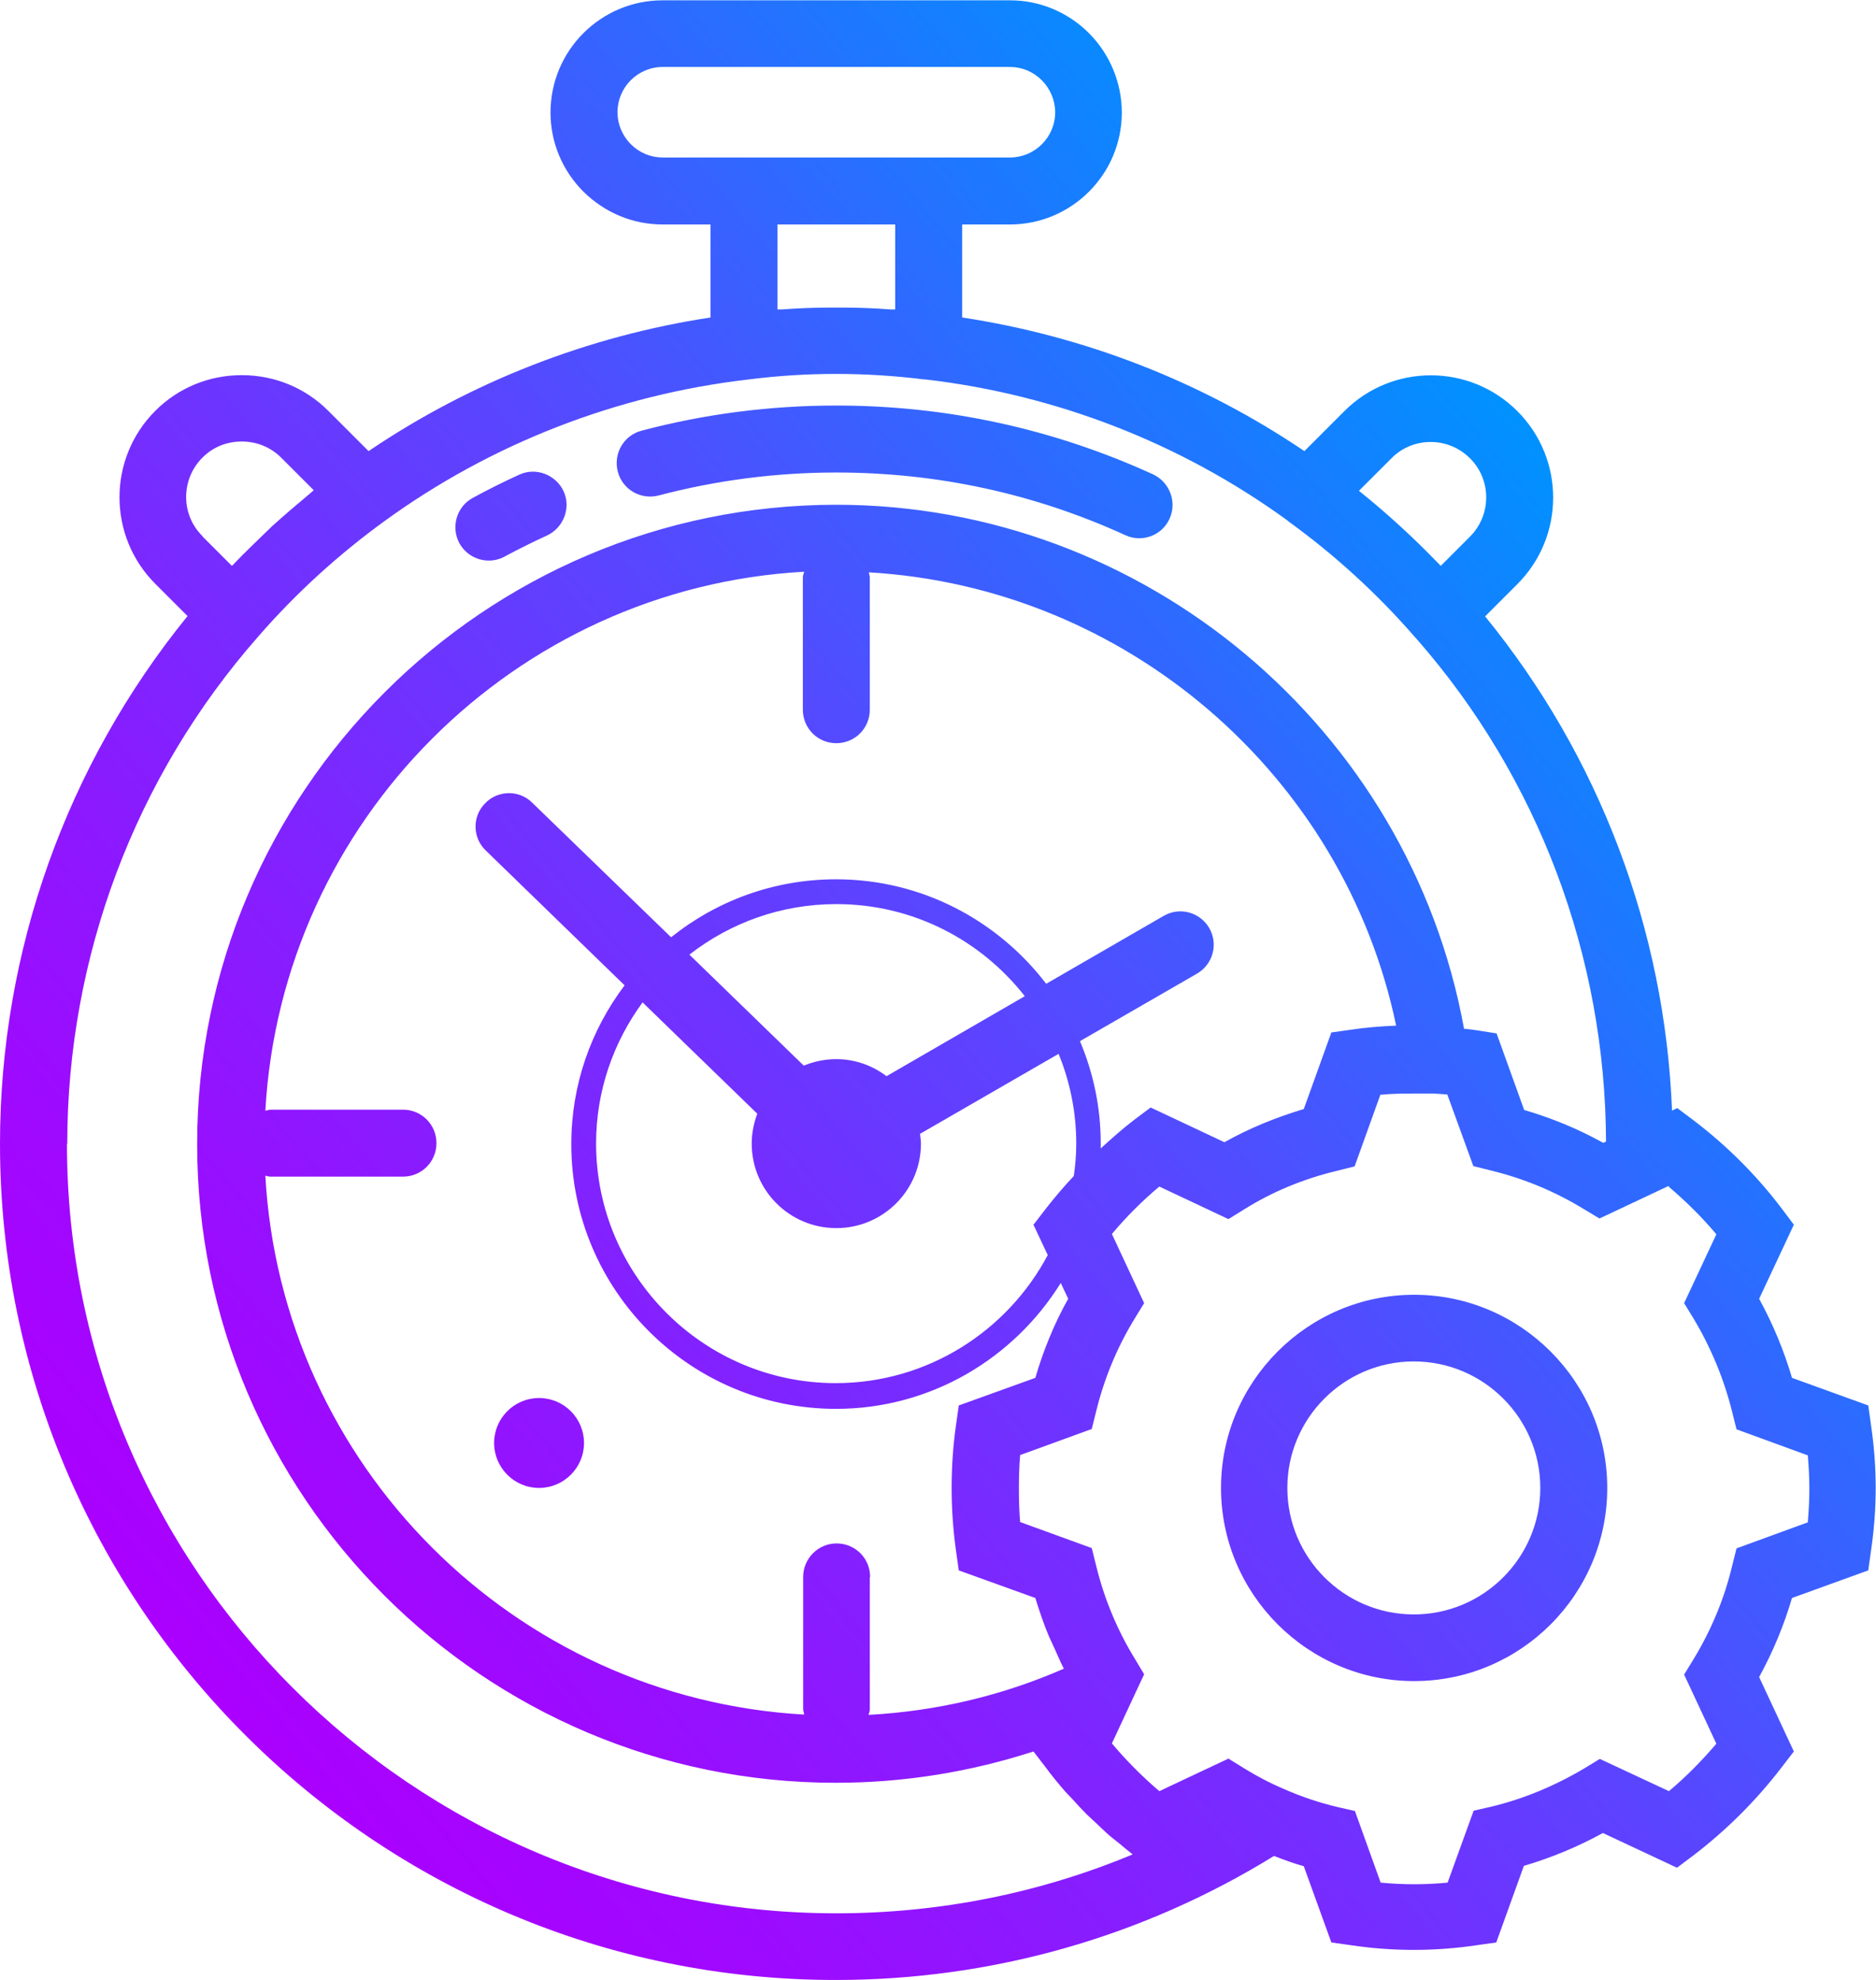
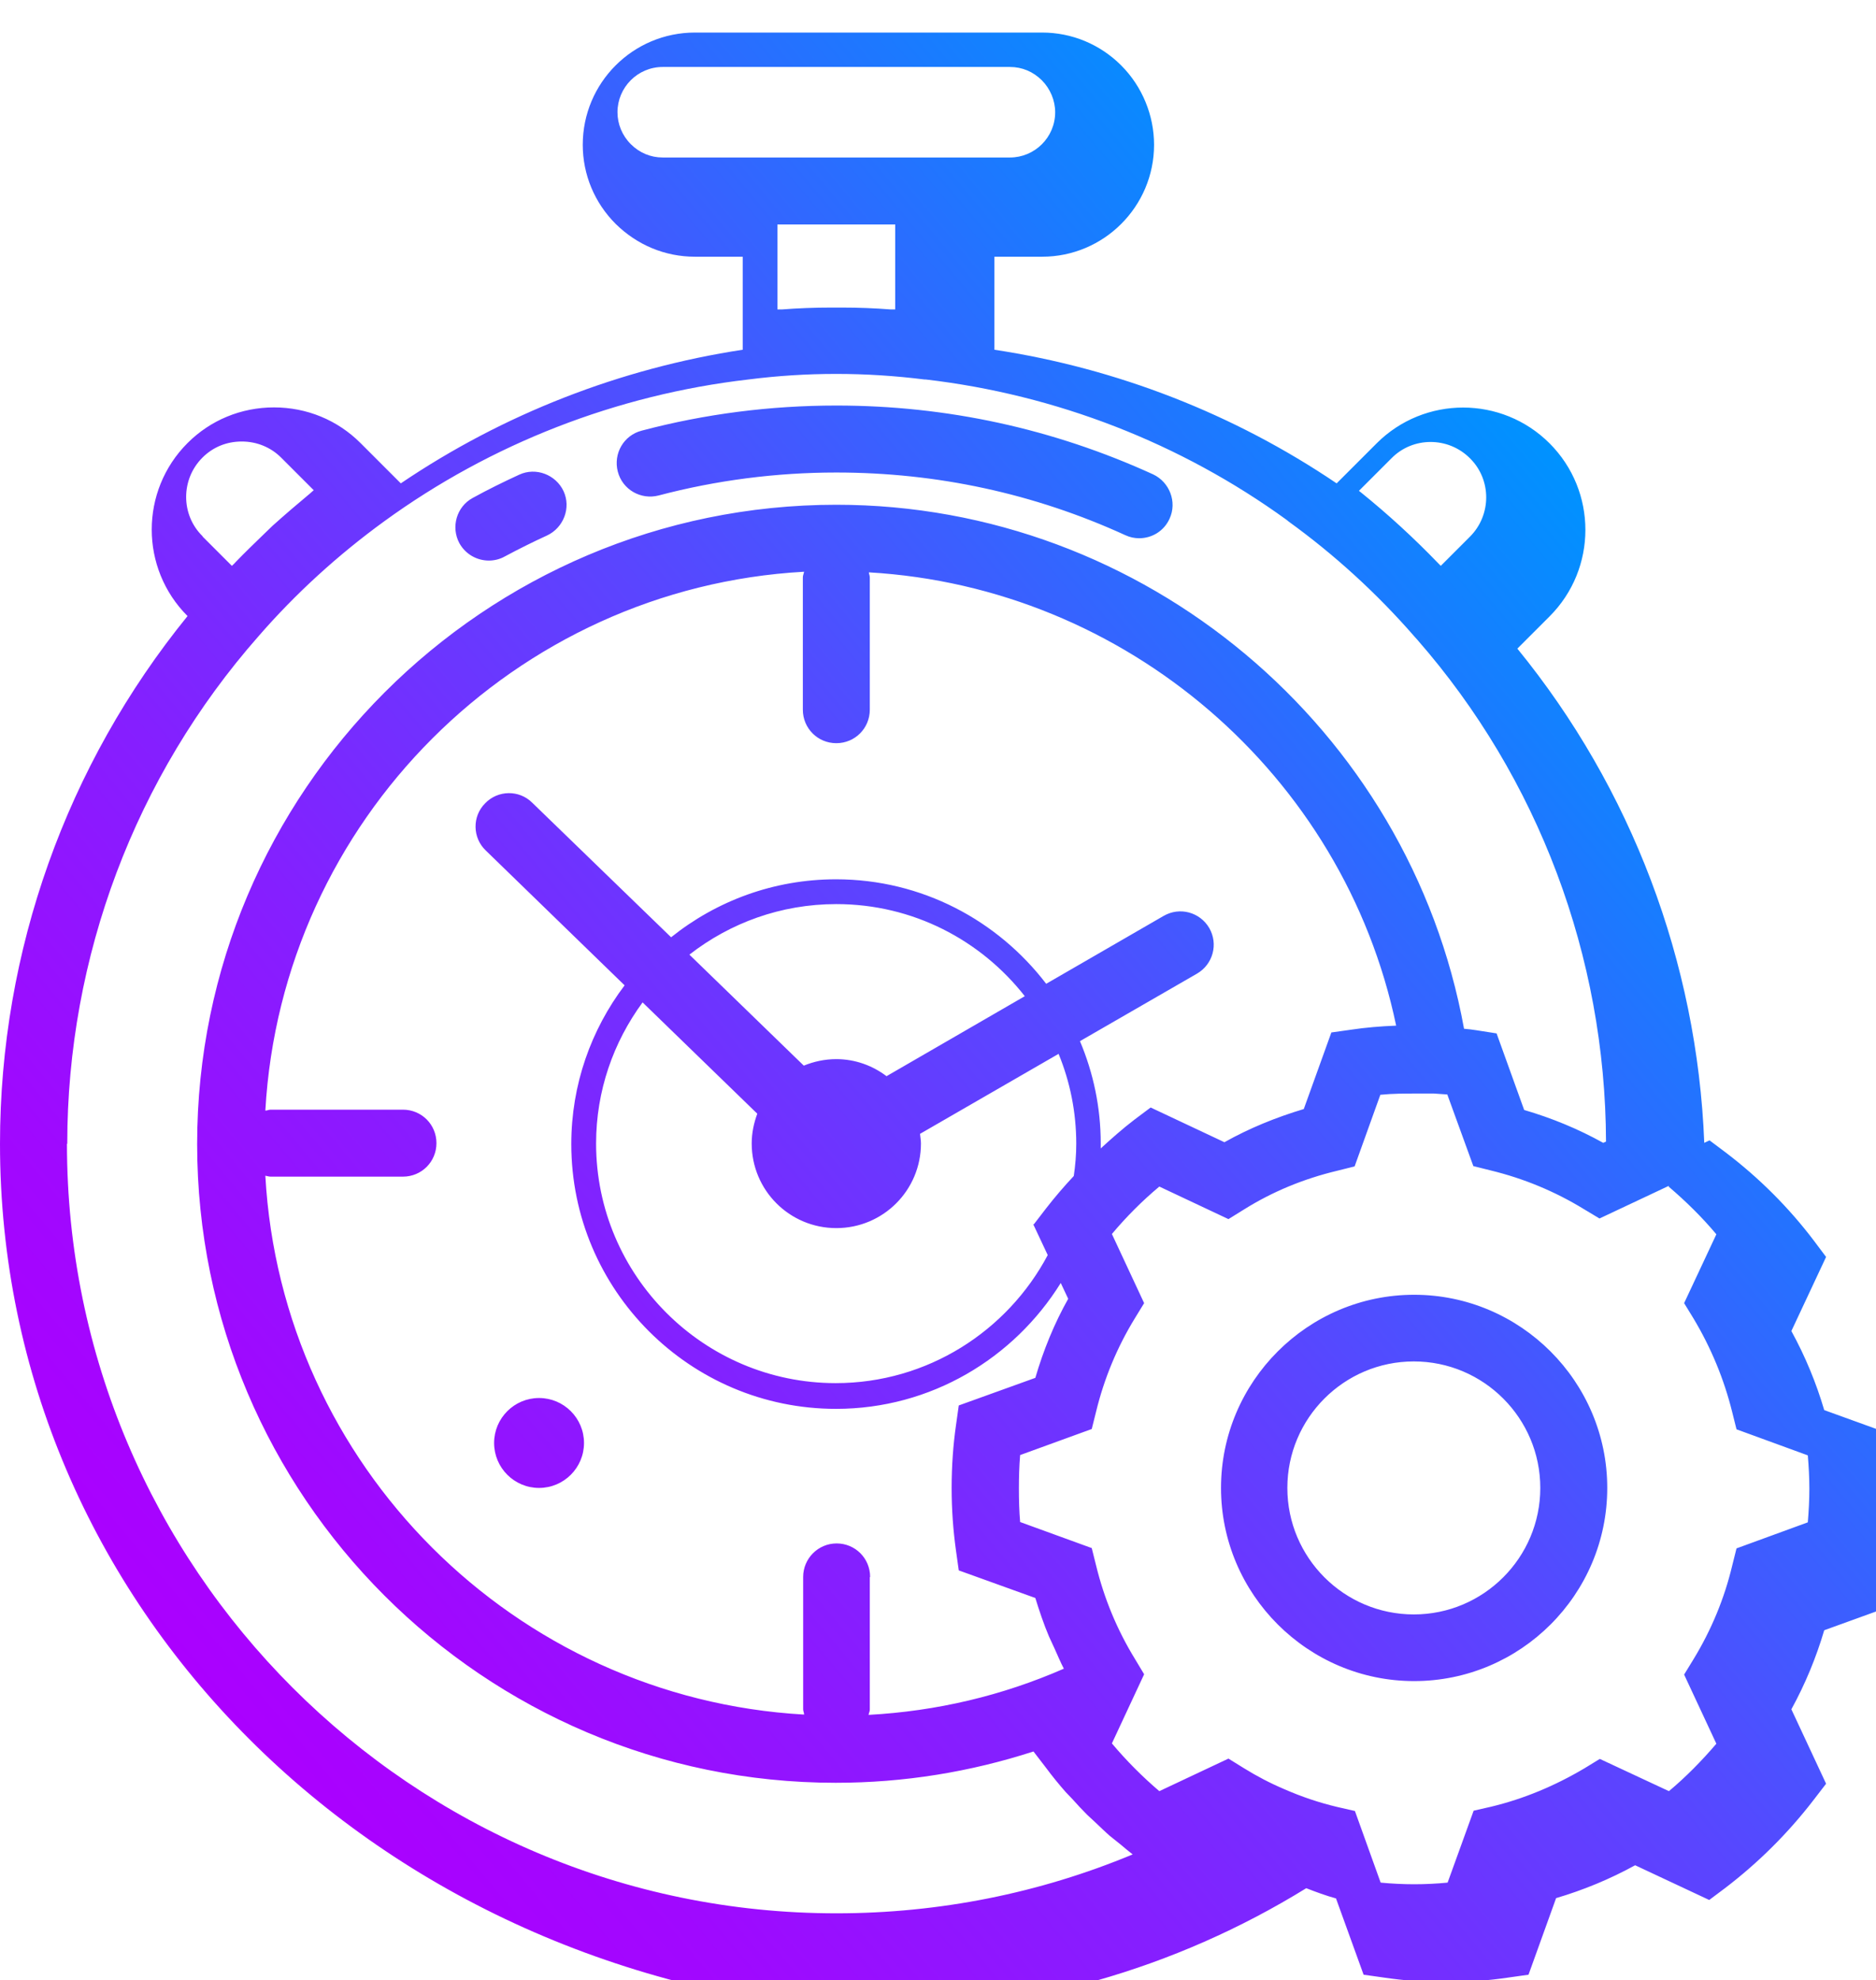
<svg xmlns="http://www.w3.org/2000/svg" id="icons" viewBox="0 0 60.52 63.87">
  <defs>
    <style>
      .Graphic_Style_6 {
        fill: url(#linear-gradient);
      }
    </style>
    <linearGradient id="linear-gradient" x1="7.18" y1="55.25" x2="52.39" y2="17.32" gradientUnits="userSpaceOnUse">
      <stop offset="0" stop-color="#ab00ff" />
      <stop offset=".12" stop-color="#a008ff" />
      <stop offset=".31" stop-color="#851fff" />
      <stop offset=".57" stop-color="#5a45ff" />
      <stop offset=".86" stop-color="#1d78ff" />
      <stop offset="1" stop-color="#0092ff" />
    </linearGradient>
  </defs>
-   <path class="Graphic_Style_6" d="M14.82,17.52c-.28-.52-.09-1.18,.43-1.46,.49-.27,1-.52,1.5-.75,.54-.25,1.18,0,1.43,.53,.25,.54,0,1.18-.53,1.43-.46,.21-.92,.44-1.37,.68-.16,.09-.34,.13-.51,.13-.38,0-.75-.2-.95-.56Zm6.43-1.54c1.86-.49,3.79-.74,5.73-.74,3.25,0,6.39,.68,9.32,2.02,.15,.07,.3,.1,.45,.1,.41,0,.8-.23,.98-.63,.25-.54,0-1.18-.53-1.43-3.22-1.47-6.65-2.22-10.22-2.22-2.13,0-4.24,.27-6.28,.81-.58,.15-.92,.74-.77,1.32,.15,.58,.74,.92,1.32,.77ZM0,36.89c0-6.22,2.15-12.22,6.05-17.02l-1.04-1.04c-1.54-1.54-1.54-4.04,0-5.58,.74-.74,1.73-1.15,2.79-1.15s2.05,.41,2.79,1.15l1.3,1.3c3.31-2.24,7.09-3.71,11.03-4.31v-3h-1.54c-.97,0-1.87-.38-2.56-1.06-.68-.68-1.06-1.59-1.06-2.55,0-2,1.62-3.62,3.62-3.62h11.2c.96,0,1.87,.38,2.55,1.06,.68,.68,1.06,1.61,1.06,2.56,0,1.99-1.62,3.61-3.61,3.61h-1.54v3c3.95,.6,7.73,2.07,11.04,4.31l1.29-1.29c1.54-1.54,4.04-1.54,5.58,0,1.54,1.54,1.54,4.04,0,5.58l-1.04,1.04c3.68,4.51,5.8,10.1,6.03,15.94l.17-.08,.52,.39c1.08,.82,2.04,1.78,2.85,2.85l.39,.52-1.12,2.39c.45,.82,.8,1.67,1.06,2.55l2.46,.89,.09,.64c.1,.68,.15,1.36,.15,2.02s-.05,1.34-.15,2.02l-.09,.64-2.46,.89c-.26,.88-.61,1.73-1.06,2.55l1.12,2.4-.4,.52c-.83,1.08-1.79,2.03-2.85,2.84l-.52,.39-2.39-1.12c-.82,.45-1.67,.8-2.55,1.06l-.89,2.47-.64,.09c-.67,.1-1.35,.15-2.02,.15s-1.35-.05-2.02-.15l-.64-.09-.89-2.46c-.33-.09-.65-.21-.96-.33-4.23,2.61-9.1,4-14.13,4C12.1,63.87,0,51.77,0,36.89Zm53.83,1.36l-2.23,1.05-.5-.3c-.93-.57-1.94-.99-3.01-1.25l-.56-.14-.84-2.31c-.14-.01-.29-.02-.43-.03h-.01c-.17,0-.35,0-.53,0-.4,0-.8,0-1.19,.04l-.83,2.31-.56,.14c-1.09,.26-2.1,.68-3.01,1.25l-.5,.31-2.23-1.05c-.55,.46-1.06,.97-1.53,1.53l1.04,2.23-.3,.49c-.57,.93-.99,1.94-1.25,3.01l-.14,.56-2.31,.84c-.03,.35-.04,.71-.04,1.08s.01,.74,.04,1.08l2.31,.84,.14,.56c.26,1.07,.68,2.08,1.25,3.01l.3,.5-1.04,2.23c.47,.56,.99,1.08,1.53,1.54l2.23-1.05,.5,.31c.42,.26,.84,.48,1.31,.68,.55,.24,1.11,.43,1.7,.57l.57,.13,.83,2.31c.73,.07,1.44,.07,2.16,0l.84-2.32,.57-.13c1.04-.25,2.05-.67,3.01-1.24l.49-.3,2.23,1.04c.55-.46,1.06-.98,1.53-1.53l-1.04-2.23,.3-.49c.58-.95,1-1.97,1.25-3.02l.14-.56,2.3-.84c.03-.36,.05-.72,.05-1.08s-.02-.72-.05-1.08l-2.3-.84-.14-.56c-.26-1.05-.68-2.07-1.25-3.02l-.3-.49,1.04-2.22c-.46-.55-.98-1.06-1.53-1.53Zm-25.77,12.62v4.27c0,.06-.03,.11-.04,.17,2.2-.12,4.31-.62,6.3-1.49-.11-.21-.2-.43-.3-.65-.06-.13-.12-.26-.18-.39-.17-.4-.31-.82-.44-1.24l-2.47-.89-.09-.64c-.09-.65-.14-1.31-.14-2.02s.05-1.39,.14-2.02l.09-.64,2.47-.89c.26-.89,.61-1.75,1.06-2.55l-.24-.51c-1.51,2.43-4.19,4.06-7.25,4.06-4.71,0-8.54-3.83-8.54-8.54,0-1.92,.64-3.69,1.72-5.12l-4.48-4.35c-.43-.41-.44-1.1-.02-1.52,.41-.43,1.1-.44,1.52-.02l4.48,4.34c1.46-1.17,3.31-1.87,5.32-1.87,2.77,0,5.22,1.33,6.78,3.37l3.79-2.19c.52-.3,1.17-.12,1.47,.39,.3,.52,.12,1.17-.39,1.47l-3.78,2.18c.43,1.02,.67,2.13,.67,3.3,0,.06,0,.11,0,.16,.35-.32,.71-.64,1.09-.93l.52-.39,2.38,1.12c.8-.45,1.66-.8,2.56-1.07l.89-2.47,.64-.09c.46-.07,.95-.11,1.45-.13-1.69-8.1-8.72-14.14-17.01-14.62,0,.05,.03,.1,.03,.16v4.27c0,.6-.48,1.08-1.08,1.08s-1.08-.48-1.08-1.08v-4.27c0-.06,.03-.12,.04-.18-9.34,.52-16.85,8.03-17.38,17.38,.06,0,.11-.03,.17-.03h4.27c.6,0,1.08,.48,1.08,1.08s-.48,1.08-1.08,1.08h-4.27c-.06,0-.11-.02-.17-.03,.52,9.34,8.03,16.85,17.38,17.38,0-.06-.03-.11-.03-.17v-4.27c0-.59,.48-1.08,1.08-1.08s1.08,.48,1.08,1.08Zm5.29-11.38l.4-.52c.28-.36,.58-.71,.89-1.04,.05-.34,.08-.68,.08-1.04,0-1.02-.2-2-.57-2.9l-4.47,2.58c.01,.1,.03,.21,.03,.31,0,1.51-1.22,2.73-2.73,2.73s-2.73-1.22-2.73-2.73c0-.34,.07-.66,.18-.96l-3.7-3.59c-.94,1.28-1.5,2.85-1.5,4.55,0,4.26,3.47,7.73,7.73,7.73,2.96,0,5.54-1.68,6.84-4.13l-.47-1Zm-7.42-5.12c.32-.13,.67-.21,1.05-.21,.61,0,1.17,.21,1.62,.55l4.46-2.58c-1.42-1.81-3.61-2.97-6.08-2.97-1.79,0-3.43,.61-4.74,1.63l3.69,3.58ZM43.84,15.83s.03,.03,.05,.04c.88,.71,1.72,1.48,2.51,2.3,.03,.03,.05,.05,.08,.08l.94-.94c.7-.7,.7-1.84,0-2.53-.7-.7-1.84-.7-2.53,0l-1.05,1.05ZM22.92,5.08h9.66c.8,0,1.46-.65,1.46-1.46,0-.38-.16-.76-.43-1.03-.28-.28-.64-.43-1.03-.43h-11.2c-.81,0-1.46,.66-1.46,1.46,0,.38,.15,.75,.43,1.03,.28,.28,.64,.43,1.03,.43h1.54Zm2.16,2.16v2.74c.05,0,.1,0,.15,0,.52-.04,1.05-.06,1.58-.06,.06,0,.11,0,.17,0,.06,0,.13,0,.19,0,.52,0,1.04,.02,1.56,.06,.05,0,.1,0,.15,0v-2.74h-3.8ZM6.54,17.31l.94,.94s.09-.08,.13-.13c.29-.3,.59-.59,.89-.88,.1-.09,.19-.19,.29-.28,.4-.36,.81-.71,1.23-1.06,.03-.03,.07-.06,.1-.09l-1.05-1.05c-.33-.33-.78-.52-1.27-.52s-.93,.18-1.27,.52c-.7,.7-.7,1.84,0,2.53ZM2.16,36.89c0,13.69,11.14,24.82,24.82,24.82,3.32,0,6.56-.65,9.56-1.9-.13-.1-.26-.21-.39-.32-.12-.09-.23-.19-.35-.28-.15-.13-.29-.27-.44-.41-.1-.09-.19-.18-.29-.27-.16-.16-.32-.33-.47-.5-.07-.08-.15-.15-.22-.23-.22-.25-.44-.52-.64-.79l-.4-.52h0c-2.04,.66-4.17,1.01-6.38,1.01-11.36,0-20.6-9.24-20.6-20.6S15.62,16.28,26.98,16.28c9.94,0,18.49,7.21,20.25,16.9,.14,.01,.27,.03,.41,.05l.64,.1,.89,2.47c.89,.26,1.74,.61,2.55,1.06l.09-.04c-.02-5.97-2.18-11.72-6.09-16.19l-.09-.1c-1.21-1.39-2.58-2.64-4.06-3.71l-.06-.05c-3.42-2.48-7.44-4.04-11.64-4.53h-.04c-1.91-.24-3.81-.24-5.69,0-4.24,.49-8.3,2.07-11.74,4.57-1.5,1.09-2.87,2.34-4.06,3.71-3.98,4.52-6.17,10.34-6.17,16.37Zm15.23,8.2c-.8,0-1.45,.65-1.45,1.45s.65,1.45,1.45,1.45,1.45-.65,1.45-1.45-.65-1.45-1.45-1.45Zm34.46,2.9c0,3.44-2.8,6.23-6.23,6.23s-6.23-2.8-6.23-6.23,2.8-6.23,6.23-6.23,6.23,2.8,6.23,6.23Zm-2.16,0c0-2.25-1.83-4.08-4.08-4.08s-4.08,1.83-4.08,4.08,1.83,4.08,4.08,4.08,4.08-1.83,4.08-4.08Z" />
+   <path class="Graphic_Style_6" d="M14.82,17.52c-.28-.52-.09-1.18,.43-1.46,.49-.27,1-.52,1.5-.75,.54-.25,1.18,0,1.43,.53,.25,.54,0,1.18-.53,1.43-.46,.21-.92,.44-1.37,.68-.16,.09-.34,.13-.51,.13-.38,0-.75-.2-.95-.56Zm6.43-1.54c1.86-.49,3.79-.74,5.73-.74,3.25,0,6.39,.68,9.32,2.02,.15,.07,.3,.1,.45,.1,.41,0,.8-.23,.98-.63,.25-.54,0-1.18-.53-1.43-3.22-1.47-6.65-2.22-10.22-2.22-2.13,0-4.24,.27-6.28,.81-.58,.15-.92,.74-.77,1.32,.15,.58,.74,.92,1.32,.77ZM0,36.89c0-6.22,2.15-12.22,6.05-17.02c-1.54-1.54-1.54-4.04,0-5.58,.74-.74,1.73-1.15,2.79-1.15s2.05,.41,2.79,1.15l1.3,1.3c3.31-2.24,7.09-3.71,11.03-4.31v-3h-1.54c-.97,0-1.87-.38-2.56-1.06-.68-.68-1.06-1.59-1.06-2.55,0-2,1.62-3.62,3.62-3.62h11.2c.96,0,1.87,.38,2.55,1.06,.68,.68,1.06,1.61,1.06,2.56,0,1.99-1.62,3.61-3.61,3.61h-1.54v3c3.95,.6,7.73,2.07,11.04,4.31l1.29-1.29c1.54-1.54,4.04-1.54,5.58,0,1.54,1.54,1.54,4.04,0,5.58l-1.04,1.04c3.68,4.51,5.8,10.1,6.03,15.94l.17-.08,.52,.39c1.08,.82,2.04,1.78,2.85,2.85l.39,.52-1.12,2.39c.45,.82,.8,1.67,1.06,2.55l2.46,.89,.09,.64c.1,.68,.15,1.36,.15,2.02s-.05,1.34-.15,2.02l-.09,.64-2.46,.89c-.26,.88-.61,1.73-1.06,2.55l1.12,2.4-.4,.52c-.83,1.08-1.79,2.03-2.85,2.84l-.52,.39-2.39-1.12c-.82,.45-1.67,.8-2.55,1.06l-.89,2.47-.64,.09c-.67,.1-1.35,.15-2.02,.15s-1.35-.05-2.02-.15l-.64-.09-.89-2.46c-.33-.09-.65-.21-.96-.33-4.23,2.61-9.1,4-14.13,4C12.1,63.87,0,51.77,0,36.89Zm53.83,1.36l-2.23,1.05-.5-.3c-.93-.57-1.94-.99-3.01-1.25l-.56-.14-.84-2.31c-.14-.01-.29-.02-.43-.03h-.01c-.17,0-.35,0-.53,0-.4,0-.8,0-1.19,.04l-.83,2.31-.56,.14c-1.09,.26-2.1,.68-3.01,1.25l-.5,.31-2.23-1.05c-.55,.46-1.06,.97-1.53,1.53l1.04,2.23-.3,.49c-.57,.93-.99,1.94-1.25,3.01l-.14,.56-2.31,.84c-.03,.35-.04,.71-.04,1.08s.01,.74,.04,1.08l2.31,.84,.14,.56c.26,1.07,.68,2.08,1.25,3.01l.3,.5-1.04,2.23c.47,.56,.99,1.08,1.53,1.54l2.23-1.05,.5,.31c.42,.26,.84,.48,1.31,.68,.55,.24,1.11,.43,1.7,.57l.57,.13,.83,2.31c.73,.07,1.44,.07,2.16,0l.84-2.32,.57-.13c1.04-.25,2.05-.67,3.01-1.24l.49-.3,2.23,1.04c.55-.46,1.06-.98,1.53-1.53l-1.04-2.23,.3-.49c.58-.95,1-1.97,1.25-3.02l.14-.56,2.3-.84c.03-.36,.05-.72,.05-1.08s-.02-.72-.05-1.08l-2.3-.84-.14-.56c-.26-1.05-.68-2.07-1.25-3.02l-.3-.49,1.04-2.22c-.46-.55-.98-1.06-1.53-1.53Zm-25.77,12.62v4.27c0,.06-.03,.11-.04,.17,2.2-.12,4.31-.62,6.3-1.49-.11-.21-.2-.43-.3-.65-.06-.13-.12-.26-.18-.39-.17-.4-.31-.82-.44-1.24l-2.47-.89-.09-.64c-.09-.65-.14-1.31-.14-2.02s.05-1.39,.14-2.02l.09-.64,2.47-.89c.26-.89,.61-1.75,1.06-2.55l-.24-.51c-1.51,2.43-4.19,4.06-7.25,4.06-4.71,0-8.54-3.83-8.54-8.54,0-1.92,.64-3.69,1.72-5.12l-4.48-4.35c-.43-.41-.44-1.1-.02-1.52,.41-.43,1.1-.44,1.52-.02l4.48,4.34c1.46-1.17,3.31-1.87,5.32-1.87,2.77,0,5.22,1.33,6.78,3.37l3.79-2.19c.52-.3,1.17-.12,1.47,.39,.3,.52,.12,1.17-.39,1.47l-3.78,2.18c.43,1.02,.67,2.13,.67,3.3,0,.06,0,.11,0,.16,.35-.32,.71-.64,1.09-.93l.52-.39,2.38,1.12c.8-.45,1.66-.8,2.56-1.07l.89-2.47,.64-.09c.46-.07,.95-.11,1.45-.13-1.69-8.1-8.72-14.14-17.01-14.62,0,.05,.03,.1,.03,.16v4.27c0,.6-.48,1.08-1.08,1.08s-1.08-.48-1.08-1.08v-4.27c0-.06,.03-.12,.04-.18-9.34,.52-16.85,8.03-17.38,17.38,.06,0,.11-.03,.17-.03h4.27c.6,0,1.08,.48,1.08,1.08s-.48,1.08-1.08,1.08h-4.27c-.06,0-.11-.02-.17-.03,.52,9.34,8.03,16.85,17.38,17.38,0-.06-.03-.11-.03-.17v-4.27c0-.59,.48-1.08,1.08-1.08s1.08,.48,1.08,1.08Zm5.29-11.38l.4-.52c.28-.36,.58-.71,.89-1.04,.05-.34,.08-.68,.08-1.04,0-1.02-.2-2-.57-2.9l-4.47,2.58c.01,.1,.03,.21,.03,.31,0,1.51-1.22,2.73-2.73,2.73s-2.73-1.22-2.73-2.73c0-.34,.07-.66,.18-.96l-3.7-3.59c-.94,1.28-1.5,2.85-1.5,4.55,0,4.26,3.47,7.73,7.73,7.73,2.96,0,5.54-1.68,6.84-4.13l-.47-1Zm-7.42-5.12c.32-.13,.67-.21,1.05-.21,.61,0,1.17,.21,1.62,.55l4.46-2.58c-1.42-1.81-3.61-2.97-6.08-2.97-1.79,0-3.43,.61-4.74,1.63l3.69,3.58ZM43.84,15.83s.03,.03,.05,.04c.88,.71,1.72,1.48,2.51,2.3,.03,.03,.05,.05,.08,.08l.94-.94c.7-.7,.7-1.84,0-2.53-.7-.7-1.84-.7-2.53,0l-1.05,1.05ZM22.92,5.08h9.66c.8,0,1.46-.65,1.46-1.46,0-.38-.16-.76-.43-1.03-.28-.28-.64-.43-1.03-.43h-11.2c-.81,0-1.46,.66-1.46,1.46,0,.38,.15,.75,.43,1.03,.28,.28,.64,.43,1.03,.43h1.54Zm2.16,2.16v2.74c.05,0,.1,0,.15,0,.52-.04,1.05-.06,1.58-.06,.06,0,.11,0,.17,0,.06,0,.13,0,.19,0,.52,0,1.04,.02,1.56,.06,.05,0,.1,0,.15,0v-2.74h-3.8ZM6.54,17.31l.94,.94s.09-.08,.13-.13c.29-.3,.59-.59,.89-.88,.1-.09,.19-.19,.29-.28,.4-.36,.81-.71,1.23-1.06,.03-.03,.07-.06,.1-.09l-1.05-1.05c-.33-.33-.78-.52-1.27-.52s-.93,.18-1.27,.52c-.7,.7-.7,1.84,0,2.53ZM2.16,36.89c0,13.69,11.14,24.82,24.82,24.82,3.32,0,6.56-.65,9.56-1.9-.13-.1-.26-.21-.39-.32-.12-.09-.23-.19-.35-.28-.15-.13-.29-.27-.44-.41-.1-.09-.19-.18-.29-.27-.16-.16-.32-.33-.47-.5-.07-.08-.15-.15-.22-.23-.22-.25-.44-.52-.64-.79l-.4-.52h0c-2.04,.66-4.17,1.01-6.38,1.01-11.36,0-20.6-9.24-20.6-20.6S15.62,16.28,26.98,16.28c9.94,0,18.49,7.21,20.25,16.9,.14,.01,.27,.03,.41,.05l.64,.1,.89,2.47c.89,.26,1.74,.61,2.55,1.06l.09-.04c-.02-5.97-2.18-11.72-6.09-16.19l-.09-.1c-1.21-1.39-2.58-2.64-4.06-3.71l-.06-.05c-3.42-2.48-7.44-4.04-11.64-4.53h-.04c-1.91-.24-3.81-.24-5.69,0-4.24,.49-8.3,2.07-11.74,4.57-1.5,1.09-2.87,2.34-4.06,3.71-3.98,4.52-6.17,10.34-6.17,16.37Zm15.23,8.2c-.8,0-1.45,.65-1.45,1.45s.65,1.45,1.45,1.45,1.45-.65,1.45-1.45-.65-1.45-1.45-1.45Zm34.46,2.9c0,3.44-2.8,6.23-6.23,6.23s-6.23-2.8-6.23-6.23,2.8-6.23,6.23-6.23,6.23,2.8,6.23,6.23Zm-2.16,0c0-2.25-1.83-4.08-4.08-4.08s-4.08,1.83-4.08,4.08,1.83,4.08,4.08,4.08,4.08-1.83,4.08-4.08Z" />
</svg>